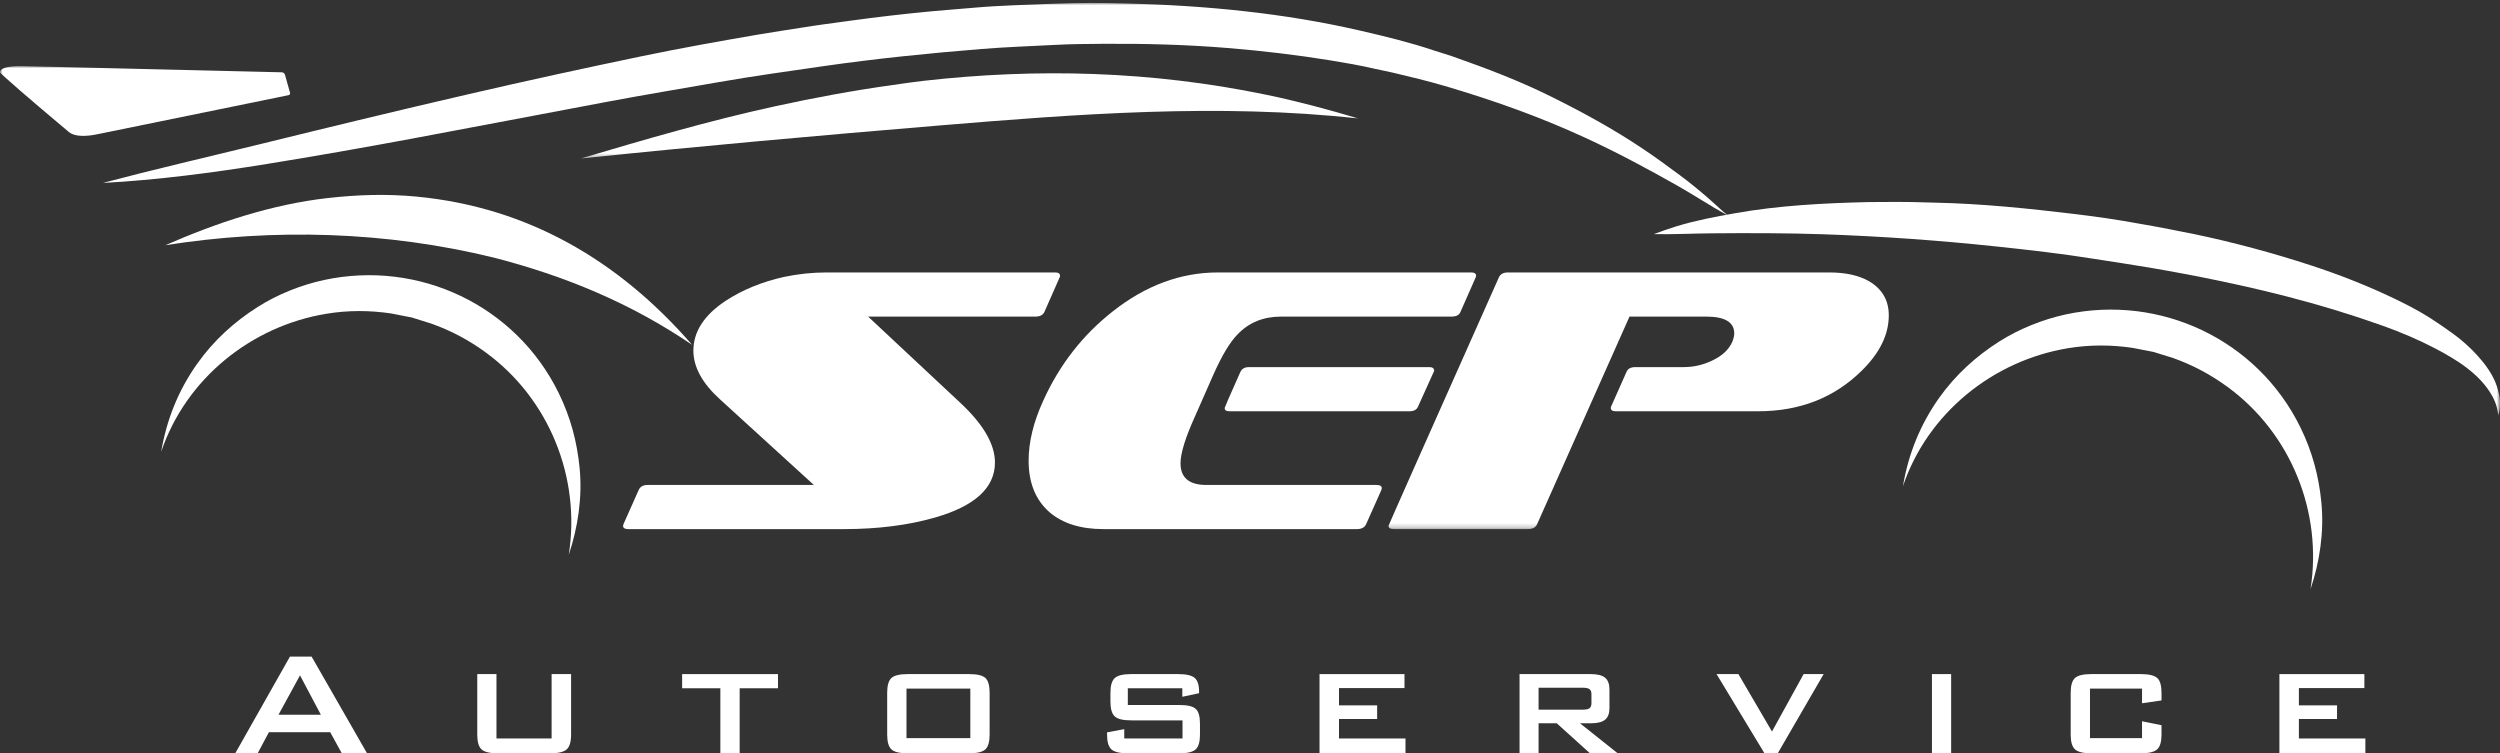
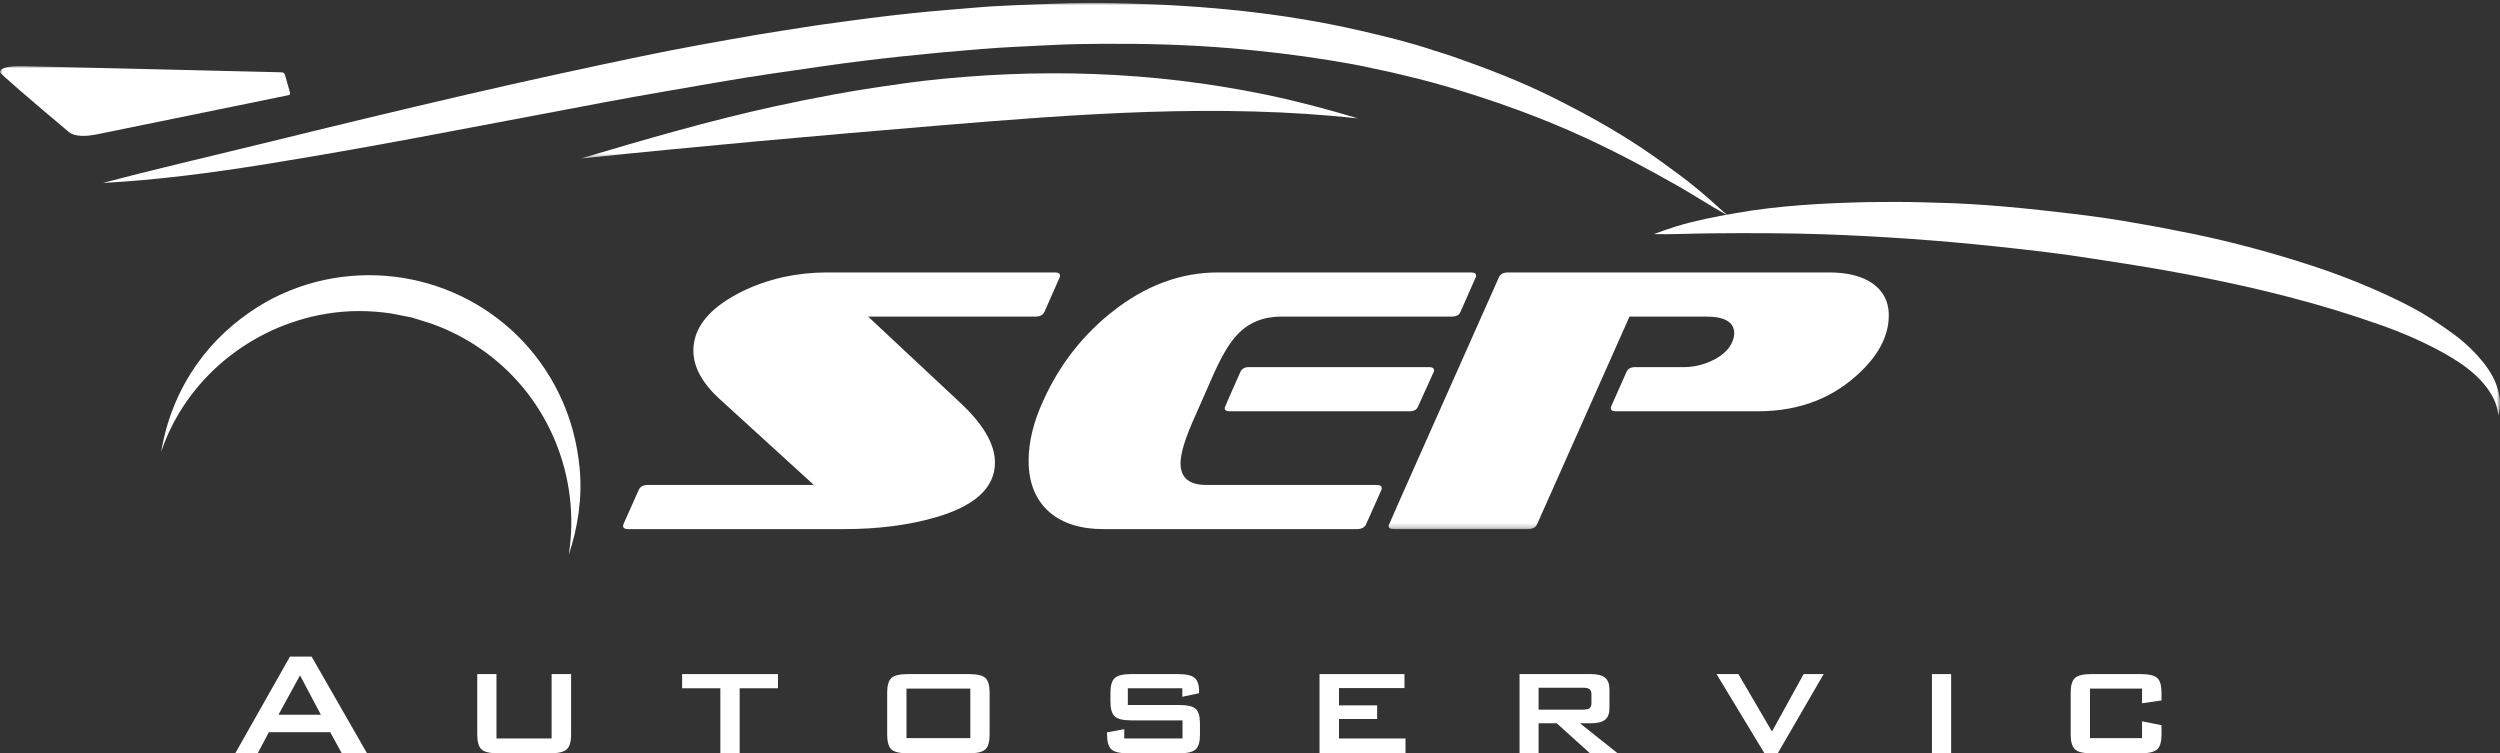
<svg xmlns="http://www.w3.org/2000/svg" xmlns:xlink="http://www.w3.org/1999/xlink" width="531px" height="160px" viewBox="0 0 531 160" version="1.1">
  <rect x="0" y="0" width="531" height="160" fill="#333333" stroke="none" />
  <title>Sep Autoservice</title>
  <defs>
    <polygon id="path-1" points="-2.48689958e-14 0 509.179 0 509.179 111.758 -2.48689958e-14 111.758" />
    <polygon id="path-3" points="0 0 288.466 0 288.466 19.633 0 19.633" />
  </defs>
  <g id="Sep-Autoservice" stroke="none" stroke-width="1" fill="none" fill-rule="evenodd">
    <path d="M179.222,112.383 L133.448,112.383 C132.705,112.383 132.335,112.145 132.335,111.668 C132.387,111.562 132.415,111.456 132.415,111.35 L135.673,104.039 C135.991,103.351 136.626,103.006 137.58,103.006 L172.864,103.006 L152.997,84.887 C149.183,81.444 147.275,77.973 147.275,74.476 C147.275,70.451 149.553,66.927 154.109,63.907 C157.658,61.577 161.791,59.882 166.506,58.821 C169.526,58.186 172.546,57.868 175.566,57.868 L224.121,57.868 C224.809,57.868 225.154,58.106 225.154,58.583 C225.154,58.689 225.127,58.795 225.075,58.901 L221.816,66.291 C221.499,66.927 220.863,67.245 219.909,67.245 L184.387,67.245 L204.016,85.602 C208.889,90.159 211.327,94.371 211.327,98.237 C211.327,103.589 207.087,107.483 198.612,109.919 C192.89,111.562 186.426,112.383 179.222,112.383" id="Fill-1" fill="#FFFFFF" />
    <path d="M299.377,87.351 L261.073,87.351 C260.438,87.351 260.12,87.114 260.12,86.642 C260.12,86.537 261.232,83.989 263.457,78.997 C263.775,78.314 264.384,77.973 265.285,77.973 L303.589,77.973 C304.276,77.973 304.622,78.236 304.622,78.762 C304.622,78.813 303.482,81.335 301.205,86.326 C300.939,87.009 300.331,87.351 299.377,87.351 Z M288.172,112.383 L234.372,112.383 C229.55,112.383 225.736,111.19 222.929,108.807 C219.961,106.212 218.479,102.556 218.479,97.84 C218.479,93.867 219.511,89.629 221.578,85.125 C225.021,77.496 229.948,71.166 236.359,66.132 C243.352,60.623 250.794,57.868 258.689,57.868 L312.489,57.868 C313.177,57.868 313.522,58.106 313.522,58.583 C313.522,58.689 313.495,58.795 313.442,58.901 L310.185,66.291 C309.919,66.927 309.283,67.245 308.277,67.245 L272.119,67.245 C268.357,67.245 265.285,68.49 262.901,70.98 C261.258,72.622 259.51,75.537 257.656,79.721 L253.842,88.384 C251.775,92.94 250.742,96.278 250.742,98.396 C250.742,101.47 252.57,103.006 256.226,103.006 L292.384,103.006 C293.125,103.006 293.496,103.244 293.496,103.721 C293.443,103.827 293.417,103.934 293.417,104.039 L290.158,111.35 C289.841,112.039 289.178,112.383 288.172,112.383 L288.172,112.383 Z" id="Fill-2" fill="#FFFFFF" />
    <g id="Group-7" transform="translate(21.821, 0.625)">
      <mask id="mask-2" fill="white">
        <use xlink:href="#path-1" />
      </mask>
      <g id="Clip-4" />
      <path d="M351.62,86.726 L321.343,86.726 C320.654,86.726 320.31,86.489 320.31,86.017 C320.31,85.858 320.335,85.753 320.389,85.701 L323.648,78.372 C323.911,77.689 324.547,77.348 325.555,77.348 L335.806,77.348 C337.872,77.348 339.859,76.898 341.766,75.997 C343.938,74.991 345.394,73.641 346.137,71.944 C346.402,71.256 346.534,70.673 346.534,70.196 C346.534,67.812 344.547,66.62 340.575,66.62 L324.283,66.62 L304.655,110.725 C304.336,111.414 303.7,111.758 302.747,111.758 L274.218,111.758 C273.476,111.758 273.106,111.52 273.106,111.043 C273.106,110.937 280.919,93.349 296.549,58.276 C296.867,57.588 297.502,57.243 298.456,57.243 L366.719,57.243 C370.216,57.243 373.049,57.877 375.222,59.145 C377.976,60.784 379.355,63.188 379.355,66.356 C379.355,70.426 377.448,74.336 373.633,78.087 C367.804,83.846 360.467,86.726 351.62,86.726" id="Fill-3" fill="#FFFFFF" mask="url(#mask-2)" />
      <path d="M334.527,38.848 C328.111,35.215 321.629,31.744 314.933,28.655 C305.232,24.18 295.268,20.635 285.019,17.63 C281.426,16.576 277.739,15.678 274.09,14.822 C272.776,14.511 271.448,14.277 270.14,13.975 C267.055,13.254 263.797,12.693 260.663,12.183 C253.428,11.011 246.307,10.179 239.003,9.577 C230.134,8.844 221.231,8.617 212.334,8.682 C208.954,8.706 205.52,8.729 202.152,8.915 C196.981,9.191 191.81,9.361 186.643,9.783 C175.45,10.682 164.249,11.822 153.135,13.417 C145.659,14.492 138.121,15.545 130.681,16.844 C122.825,18.212 114.971,19.526 107.131,20.996 C93.231,23.605 79.341,26.279 65.435,28.868 C55.272,30.76 45.124,32.541 34.921,34.194 C23.385,36.059 11.667,37.606 -2.48689958e-14,38.236 C10.948,35.332 21.991,32.8 32.991,30.101 C47.898,26.438 62.85,22.805 77.807,19.354 C90.051,16.525 102.266,13.859 114.562,11.301 C122.815,9.587 131.117,8.11 139.418,6.684 C142.435,6.164 145.474,5.734 148.499,5.242 C151.906,4.678 155.316,4.261 158.731,3.782 C164.469,2.988 170.295,2.315 176.061,1.774 C178.999,1.498 181.939,1.293 184.872,1.031 C190.532,0.517 196.206,0.419 201.88,0.166 C206.976,-0.053 212.277,-0.035 217.382,0.102 C234.175,0.548 250.768,2.112 267.169,5.9 C272.333,7.09 277.68,8.388 282.702,10.084 C284.016,10.523 285.372,10.888 286.68,11.352 C293.783,13.838 300.906,16.546 307.653,19.901 C314.304,23.201 320.765,26.729 326.946,30.858 C329.688,32.69 332.334,34.62 334.987,36.589 C337.082,38.144 339.19,39.884 341.16,41.594 C342.51,42.77 343.785,44.02 345.169,45.153 C341.569,43.19 338.103,40.882 334.527,38.848" id="Fill-5" fill="#FFFFFF" mask="url(#mask-2)" />
      <path d="M508.619,86.343 C508.425,85.372 507.949,84.203 507.45,83.344 C504.835,78.768 500.048,75.825 495.507,73.433 C491.938,71.557 487.988,69.877 484.191,68.536 C477.425,66.133 470.757,64.105 463.801,62.32 C454.169,59.847 444.354,57.856 434.562,56.185 C430.699,55.527 426.828,54.971 422.958,54.355 C416.107,53.253 409.092,52.456 402.186,51.723 C389.966,50.426 377.74,49.56 365.461,49.134 C357.547,48.864 349.697,48.864 341.78,48.932 C337.67,48.964 333.552,49.184 329.447,49.106 C331.033,48.518 332.548,47.968 334.174,47.469 C338.314,46.191 342.516,45.416 346.767,44.657 C355.956,43.014 365.596,42.524 374.904,42.301 C377.155,42.253 379.4,42.288 381.648,42.27 C384.176,42.253 386.684,42.365 389.208,42.422 C399.131,42.625 409.117,43.666 418.967,44.849 C423.436,45.379 427.997,46.052 432.421,46.86 C434.617,47.265 436.814,47.607 438.999,48.067 C440.677,48.421 442.375,48.715 444.06,49.063 C452.457,50.816 460.89,53.082 469.048,55.75 C474.776,57.62 480.438,59.837 485.892,62.398 C488.783,63.754 491.886,65.329 494.563,67.062 C496.13,68.082 497.586,69.087 499.101,70.175 C502.535,72.639 506.72,76.769 508.28,80.775 C508.605,81.614 508.768,82.31 508.992,83.169 C509.238,84.111 509.2,85.302 509.111,86.262 C509.062,86.736 508.875,87.16 508.875,87.656 C508.747,87.204 508.716,86.792 508.619,86.343" id="Fill-6" fill="#FFFFFF" mask="url(#mask-2)" />
    </g>
-     <path d="M104.667,54.657 L104.832,54.706 C82.122,49.143 58.186,48.431 35.12,52.085 C45.992,47.315 57.743,43.409 69.581,42.07 C75.91,41.354 82.082,41.152 88.432,41.754 C112.166,44.011 131.457,55.362 146.998,73.237 C133.875,64.329 119.969,58.589 104.667,54.657" id="Fill-8" fill="#FFFFFF" />
-     <path d="M473.154,82.198 C469.453,79.495 465.714,77.529 461.599,76.056 L457.417,74.753 L453.011,73.895 C448.459,73.216 443.873,73.198 439.267,73.956 C423.27,76.588 409.411,87.785 404.182,103.27 C405.347,96.417 407.848,90.184 411.873,84.51 C415.318,79.657 419.676,75.68 424.691,72.503 C428.894,69.847 433.901,67.836 438.765,66.784 C458.884,62.449 479.473,72.168 488.59,90.742 C491.102,95.854 492.526,101.113 493.065,106.773 C493.657,112.928 492.72,119.314 490.752,125.151 C493.35,108.761 486.574,92.016 473.154,82.198" id="Fill-9" fill="#FFFFFF" />
    <path d="M103.204,74.883 C99.507,72.182 95.768,70.219 91.649,68.746 L87.473,67.439 L83.059,66.575 C78.506,65.902 73.923,65.88 69.318,66.643 C53.316,69.276 39.462,80.472 34.235,95.956 C35.395,89.1 37.892,82.871 41.927,77.197 C45.374,72.344 49.729,68.37 54.745,65.193 C58.949,62.526 63.953,60.522 68.814,59.475 C88.939,55.139 109.523,64.852 118.644,83.43 C121.155,88.545 122.575,93.804 123.116,99.464 C123.71,105.614 122.763,111.996 120.804,117.841 C123.399,101.441 116.624,84.7 103.204,74.883" id="Fill-10" fill="#FFFFFF" />
    <g id="Group-14" transform="translate(0.06, 14.036)">
      <mask id="mask-4" fill="white">
        <use xlink:href="#path-3" />
      </mask>
      <g id="Clip-12" />
      <path d="M164.44,8.566 C172.764,6.748 181.132,5.19 189.563,4.017 C191.655,3.73 193.787,3.391 195.877,3.158 C220.357,0.37 244.526,1.067 268.679,6.044 C275.344,7.414 281.94,9.192 288.466,11.13 C258.852,7.853 228.507,10.194 198.904,12.662 C173.686,14.767 148.465,16.998 123.294,19.633 C136.844,15.602 150.625,11.59 164.44,8.566" id="Fill-11" fill="#FFFFFF" mask="url(#mask-4)" />
      <path d="M-0.056,1.319 C-0.258,1.39 6.518,7.261 14.588,14.02 C15.719,14.946 17.926,15.05 20.726,14.456 L61.208,6.182 C61.431,6.146 61.548,5.984 61.562,5.724 C61.548,5.669 61.229,4.56 60.481,1.892 C60.39,1.527 60.132,1.337 59.748,1.319 L4.956,0.012 C1.831,-0.08 -0.077,0.381 -0.056,1.319" id="Fill-13" fill="#FFFFFF" mask="url(#mask-4)" />
    </g>
    <path d="M59.156,151.803 L68.15,151.803 L63.721,143.449 L59.156,151.803 Z M49.968,160 L61.584,139.467 L66.188,139.467 L77.96,160 L72.599,160 L70.132,155.513 L57.117,155.513 L54.727,160 L49.968,160 L49.968,160 Z" id="Fill-15" fill="#FFFFFF" />
    <path d="M105.449,143.178 L105.449,156.854 L117.163,156.854 L117.163,143.178 L121.3,143.178 L121.3,156.018 C121.3,157.546 120.993,158.592 120.378,159.155 C119.763,159.719 118.594,160 116.872,160 L105.741,160 C104.031,160 102.875,159.722 102.273,159.165 C101.671,158.608 101.37,157.559 101.37,156.018 L101.37,143.178 L105.449,143.178" id="Fill-16" fill="#FFFFFF" />
    <polyline id="Fill-17" fill="#FFFFFF" points="157.104 146.188 157.104 160 153.004 160 153.004 146.188 144.885 146.188 144.885 143.178 165.243 143.178 165.243 146.188 157.104 146.188" />
    <path d="M192.537,156.775 L206.096,156.775 L206.096,146.266 L192.537,146.266 L192.537,156.775 Z M188.438,147.141 C188.438,145.612 188.736,144.569 189.332,144.013 C189.927,143.456 191.086,143.178 192.809,143.178 L205.824,143.178 C207.56,143.178 208.722,143.456 209.311,144.013 C209.9,144.569 210.195,145.612 210.195,147.141 L210.195,156.018 C210.195,157.559 209.894,158.608 209.292,159.165 C208.689,159.722 207.534,160 205.824,160 L192.809,160 C191.086,160 189.927,159.722 189.332,159.165 C188.736,158.608 188.438,157.559 188.438,156.018 L188.438,147.141 L188.438,147.141 Z" id="Fill-18" fill="#FFFFFF" />
    <path d="M251.126,146.188 L239.549,146.188 L239.549,149.743 L250.505,149.743 C252.227,149.743 253.386,150.019 253.982,150.569 C254.578,151.119 254.875,152.165 254.875,153.706 L254.875,156.018 C254.875,157.559 254.571,158.608 253.963,159.165 C253.354,159.722 252.201,160 250.505,160 L239.588,160 C237.852,160 236.677,159.722 236.062,159.165 C235.447,158.608 235.139,157.559 235.139,156.018 L235.139,155.552 L238.792,154.872 L238.792,156.854 L251.166,156.854 L251.166,153.007 L240.268,153.007 C238.545,153.007 237.379,152.726 236.771,152.162 C236.162,151.599 235.858,150.553 235.858,149.024 L235.858,147.141 C235.858,145.625 236.162,144.586 236.771,144.022 C237.379,143.459 238.545,143.178 240.268,143.178 L250.252,143.178 C251.949,143.178 253.111,143.446 253.739,143.983 C254.367,144.521 254.682,145.47 254.682,146.829 L254.682,147.237 L251.126,147.995 L251.126,146.188" id="Fill-19" fill="#FFFFFF" />
    <polyline id="Fill-20" fill="#FFFFFF" points="280.267 160 280.267 143.178 298.313 143.178 298.313 146.149 284.404 146.149 284.404 149.821 292.505 149.821 292.505 152.716 284.404 152.716 284.404 156.854 298.526 156.854 298.526 160 280.267 160" />
    <path d="M336.155,146.072 L326.793,146.072 L326.793,150.734 L336.155,150.734 C336.868,150.734 337.356,150.631 337.622,150.423 C337.888,150.216 338.021,149.866 338.021,149.374 L338.021,147.432 C338.021,146.939 337.888,146.59 337.622,146.383 C337.356,146.176 336.868,146.072 336.155,146.072 Z M322.752,160 L322.752,143.178 L337.904,143.178 C339.29,143.178 340.293,143.434 340.915,143.944 C341.537,144.456 341.848,145.288 341.848,146.44 L341.848,150.403 C341.848,151.544 341.537,152.366 340.915,152.871 C340.293,153.376 339.29,153.628 337.904,153.628 L335.593,153.628 L343.596,160 L337.71,160 L330.658,153.628 L326.793,153.628 L326.793,160 L322.752,160 L322.752,160 Z" id="Fill-21" fill="#FFFFFF" />
    <polyline id="Fill-22" fill="#FFFFFF" points="374.775 160 364.597 143.178 369.239 143.178 376.368 155.377 383.09 143.178 387.344 143.178 377.593 160 374.775 160" />
    <polygon id="Fill-23" fill="#FFFFFF" points="410.345 160 414.424 160 414.424 143.178 410.345 143.178" />
    <path d="M454.968,146.266 L443.915,146.266 L443.915,156.775 L454.968,156.775 L454.968,153.201 L459.105,154.036 L459.105,156.018 C459.105,157.546 458.801,158.592 458.192,159.155 C457.584,159.719 456.418,160 454.696,160 L444.187,160 C442.49,160 441.337,159.722 440.729,159.165 C440.12,158.608 439.815,157.559 439.815,156.018 L439.815,147.141 C439.815,145.612 440.117,144.569 440.719,144.013 C441.321,143.456 442.478,143.178 444.187,143.178 L454.696,143.178 C456.431,143.178 457.6,143.456 458.202,144.013 C458.805,144.569 459.105,145.612 459.105,147.141 L459.105,148.772 L454.968,149.374 L454.968,146.266" id="Fill-24" fill="#FFFFFF" />
-     <polyline id="Fill-25" fill="#FFFFFF" points="484.146 160 484.146 143.178 502.193 143.178 502.193 146.149 488.284 146.149 488.284 149.821 496.385 149.821 496.385 152.716 488.284 152.716 488.284 156.854 502.406 156.854 502.406 160 484.146 160" />
  </g>
</svg>